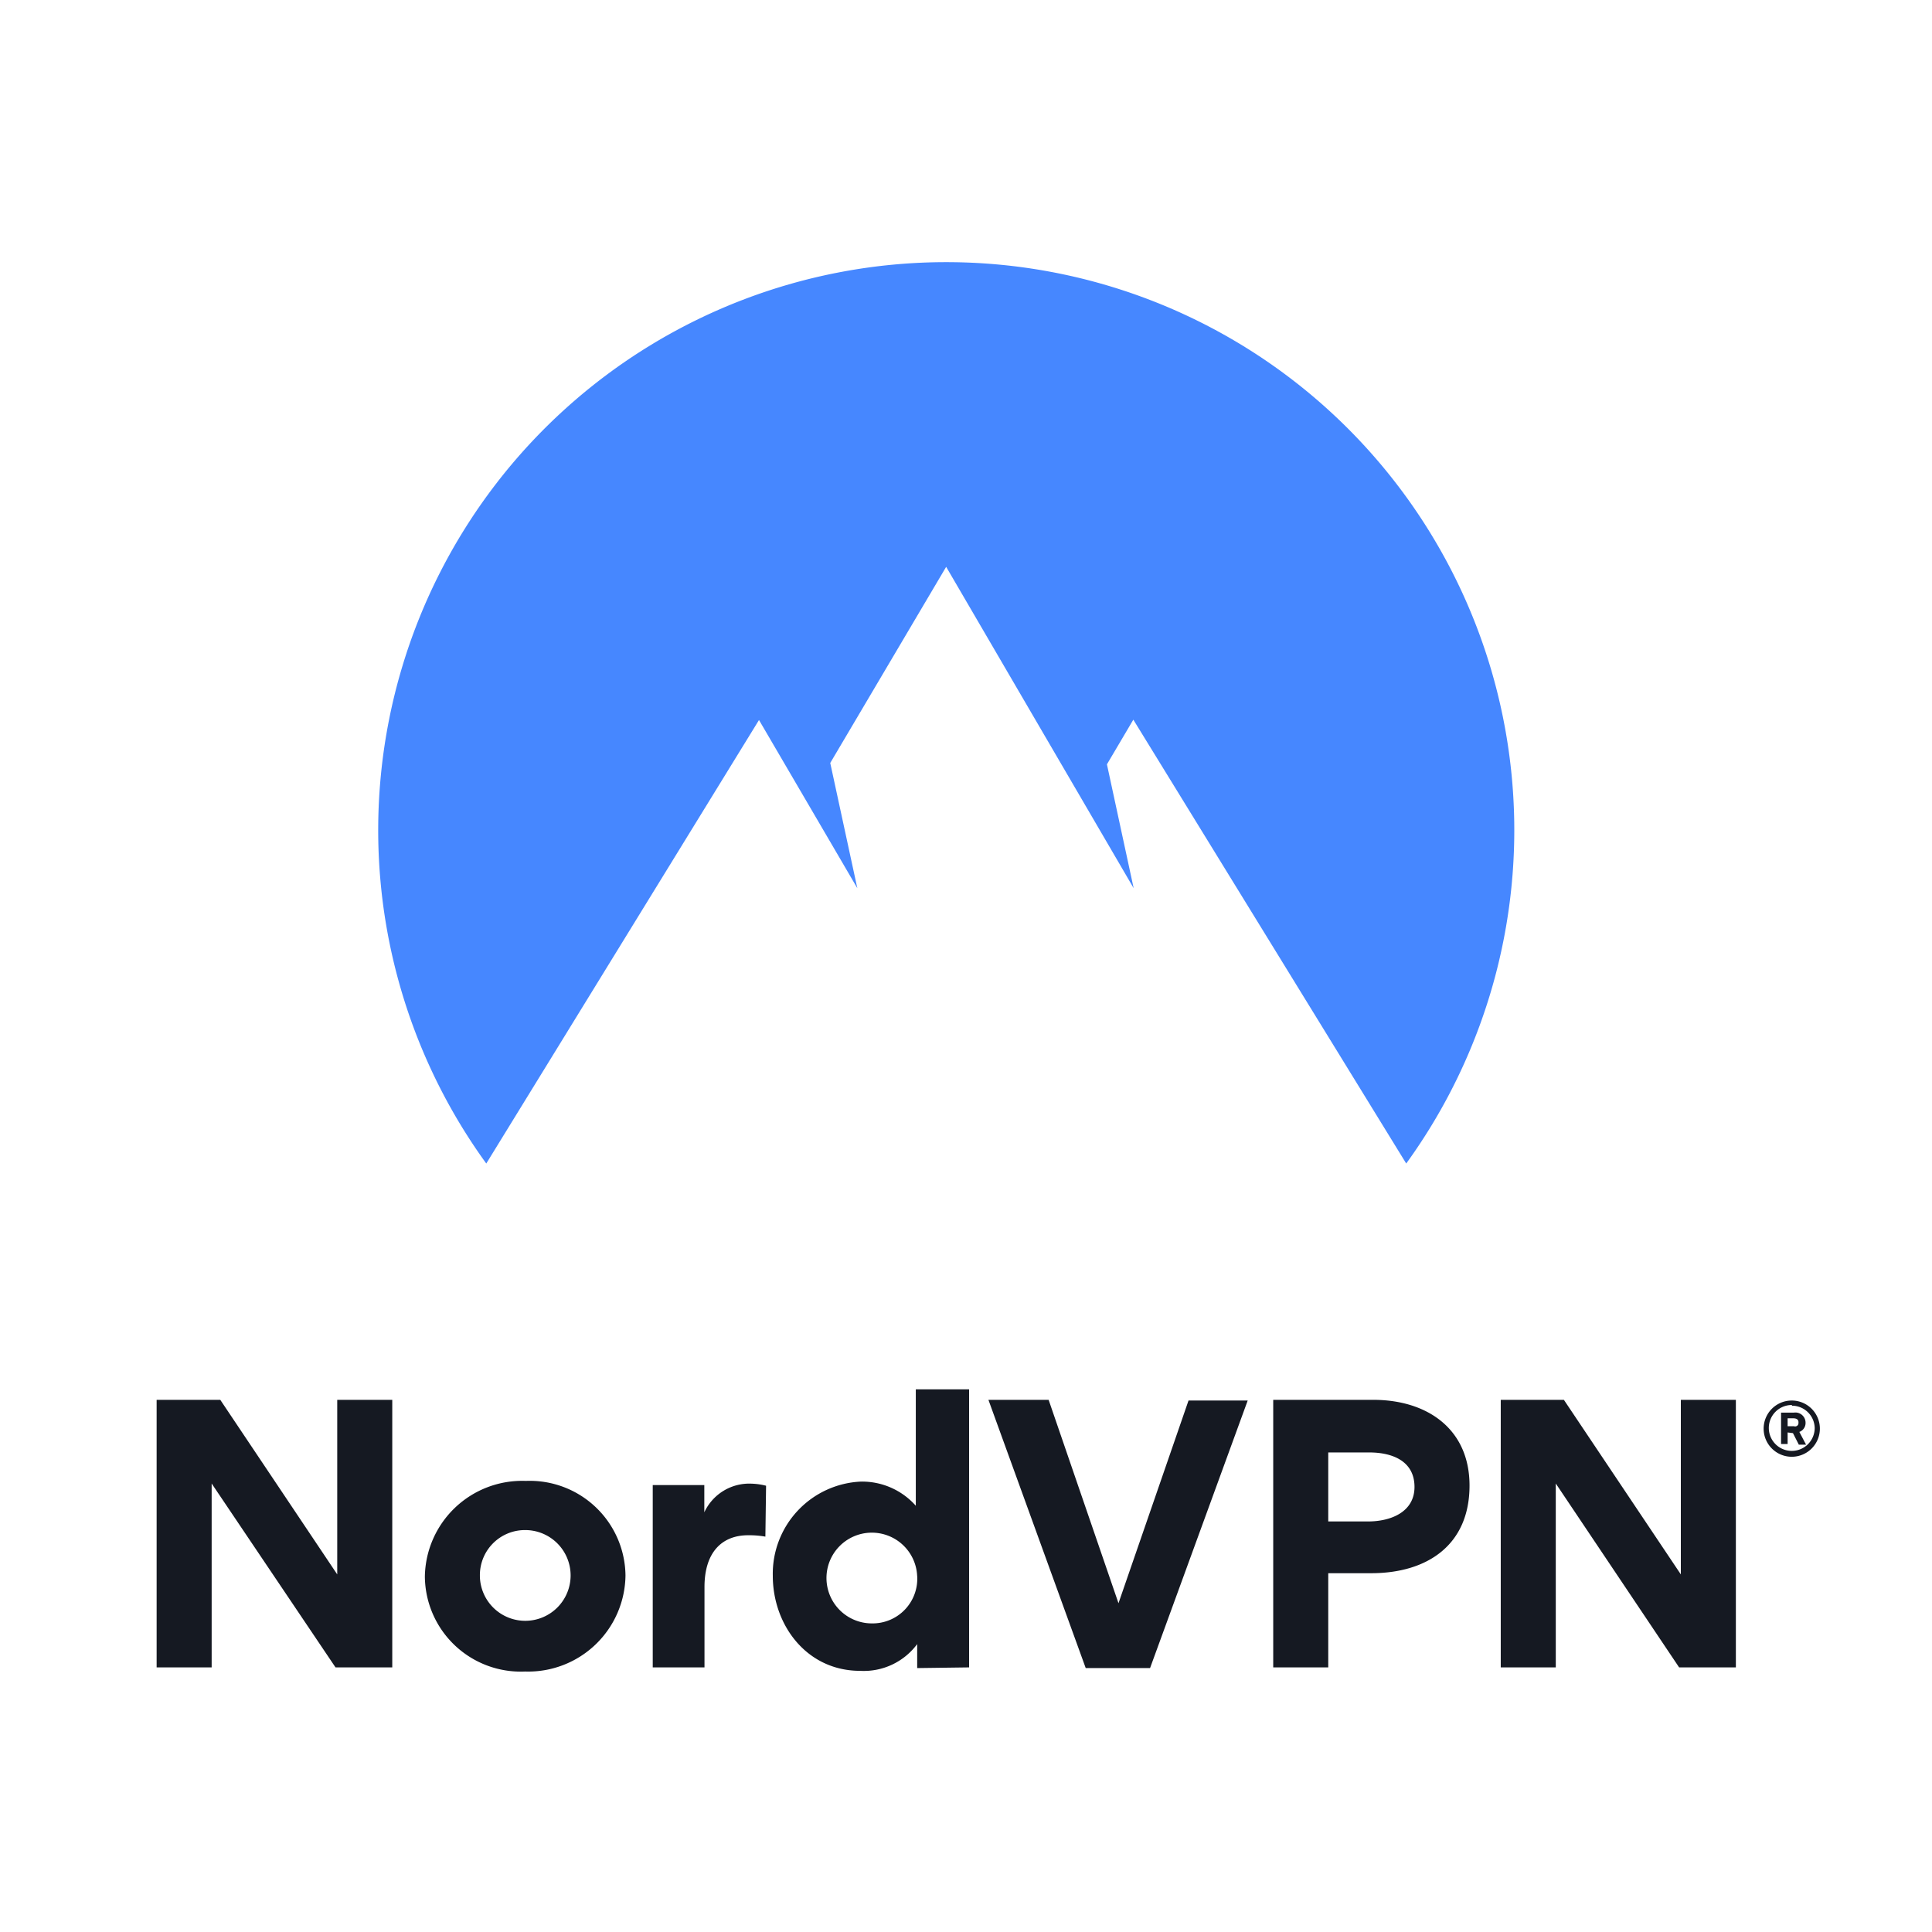
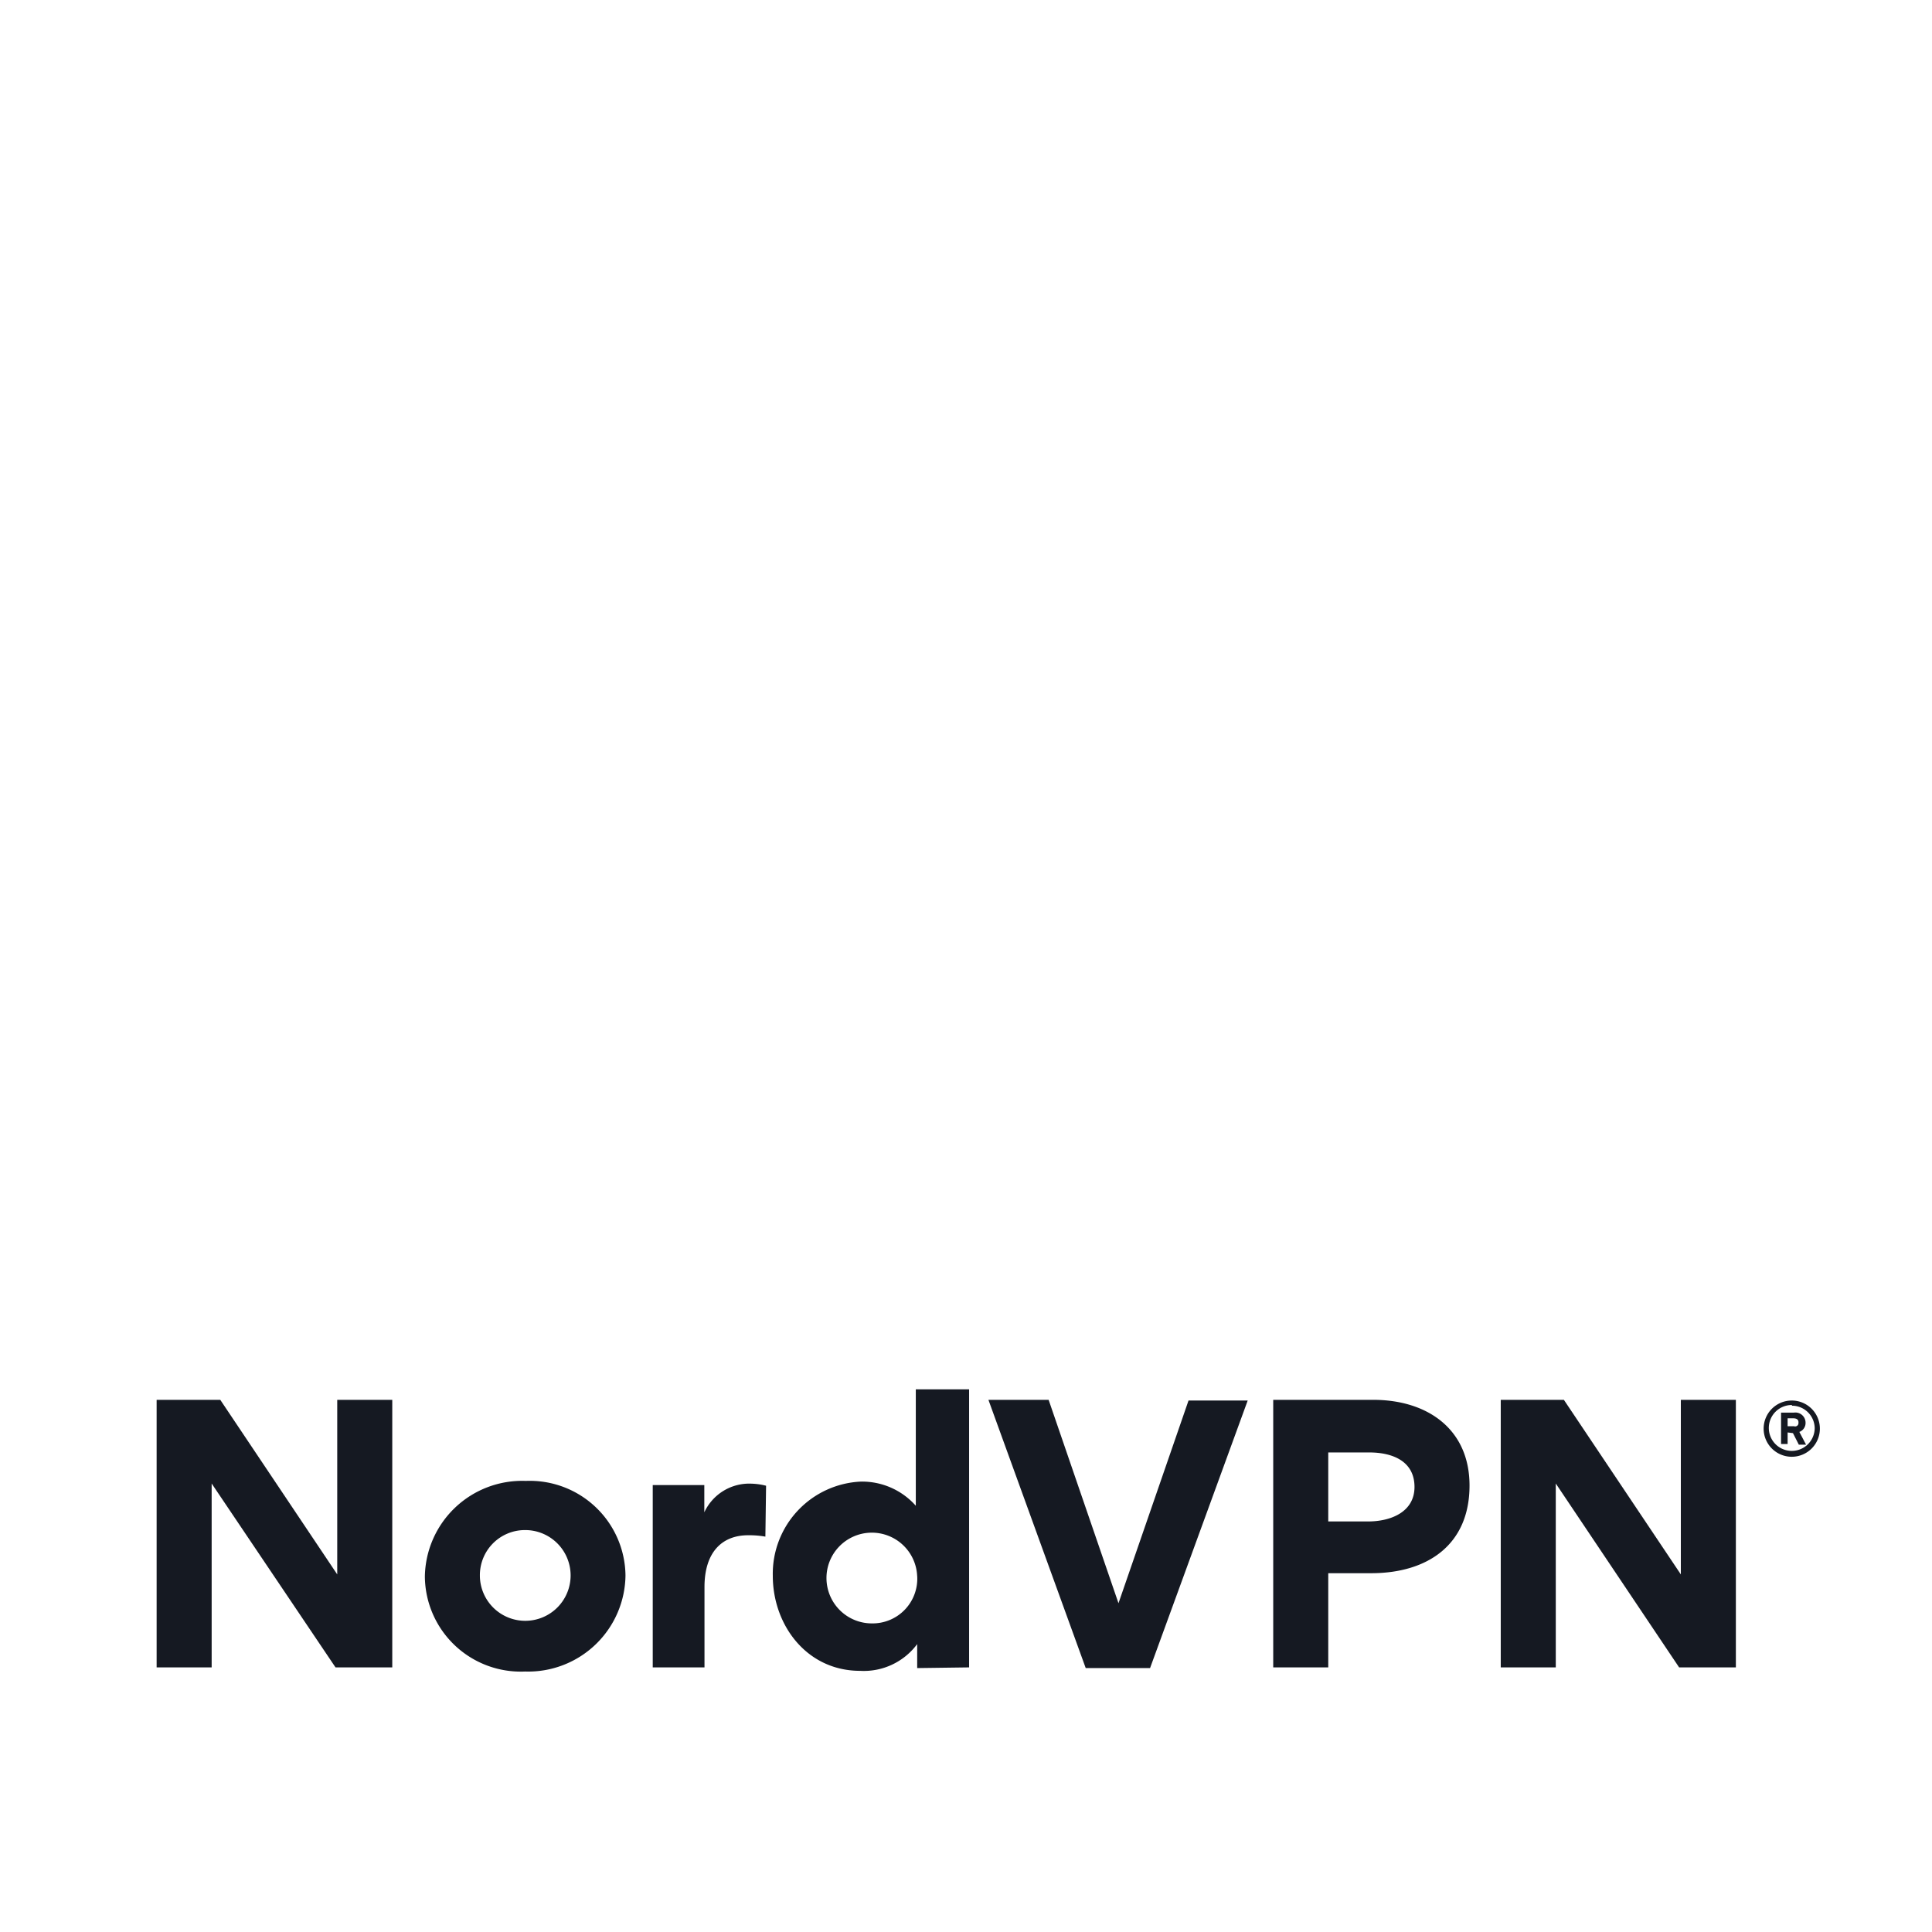
<svg xmlns="http://www.w3.org/2000/svg" id="Layer_1" data-name="Layer 1" viewBox="0 0 112 112">
  <defs>
    <style>.cls-1{fill:#4687ff;}.cls-2{fill:#151922;}</style>
  </defs>
  <title>NordVPN new SVG</title>
-   <path class="cls-1" d="M28.19,67.45a32.93,32.93,0,1,1,53.33,0L65.7,41.72l-1.53,2.59,1.55,7.18L54.85,32.86,48.13,44.23l1.57,7.26L44,41.74Z" />
  <path class="cls-2" d="M19.45,96.66h3.29V81.15H19.55V91.27L12.77,81.15H9.08V96.66h3.19V86Zm5.18-5.27a5.64,5.64,0,0,1,5.85-5.54,5.55,5.55,0,0,1,5.78,5.48,5.64,5.64,0,0,1-5.82,5.57A5.56,5.56,0,0,1,24.63,91.39Zm3.19,0a2.63,2.63,0,1,0,2.62-2.69A2.61,2.61,0,0,0,27.82,91.35Zm16.59-5.26a3.78,3.78,0,0,0-.83-.12,2.87,2.87,0,0,0-2.75,1.66h0V86.09H37.84V96.66h3V92c0-2,1-3,2.53-3a5.44,5.44,0,0,1,1,.08Zm8.76,10.57V95.31h0a3.85,3.85,0,0,1-3.31,1.55c-3.09,0-5.06-2.65-5.06-5.51a5.35,5.35,0,0,1,5.1-5.46,4.16,4.16,0,0,1,3.19,1.4h0V80.54h3.09V96.66Zm0-5.31a2.63,2.63,0,1,0-2.63,2.72A2.59,2.59,0,0,0,53.17,91.35Zm9.77,5.31h3.73l5.66-15.51H68.9L64.84,92.94,60.79,81.15H57.3ZM85.19,86.12c0,3.43-2.43,5.08-5.7,5.08H77v5.46H73.81V81.15h5.8C82.74,81.15,85.19,82.84,85.19,86.12ZM82,86.2c0-1.5-1.28-2-2.62-2H77v4h2.31C80.63,88.2,82,87.65,82,86.2ZM97.34,96.66h3.29V81.15H97.44V91.27L90.66,81.15H87V96.66h3.19V86Zm6.54-12.21a1.63,1.63,0,1,1,1.62-1.63A1.63,1.63,0,0,1,103.88,84.45Zm0-3a1.33,1.33,0,1,0,1.32,1.33A1.32,1.32,0,0,0,103.88,81.49Zm-.25,1.59v.67h-.38V81.89H104a.59.59,0,0,1,.67.58.55.55,0,0,1-.36.54l.39.74h-.42l-.34-.67Zm.63-.59c0-.19-.16-.23-.31-.23h-.32v.46H104C104.1,82.72,104.26,82.66,104.26,82.49Z" />
</svg>